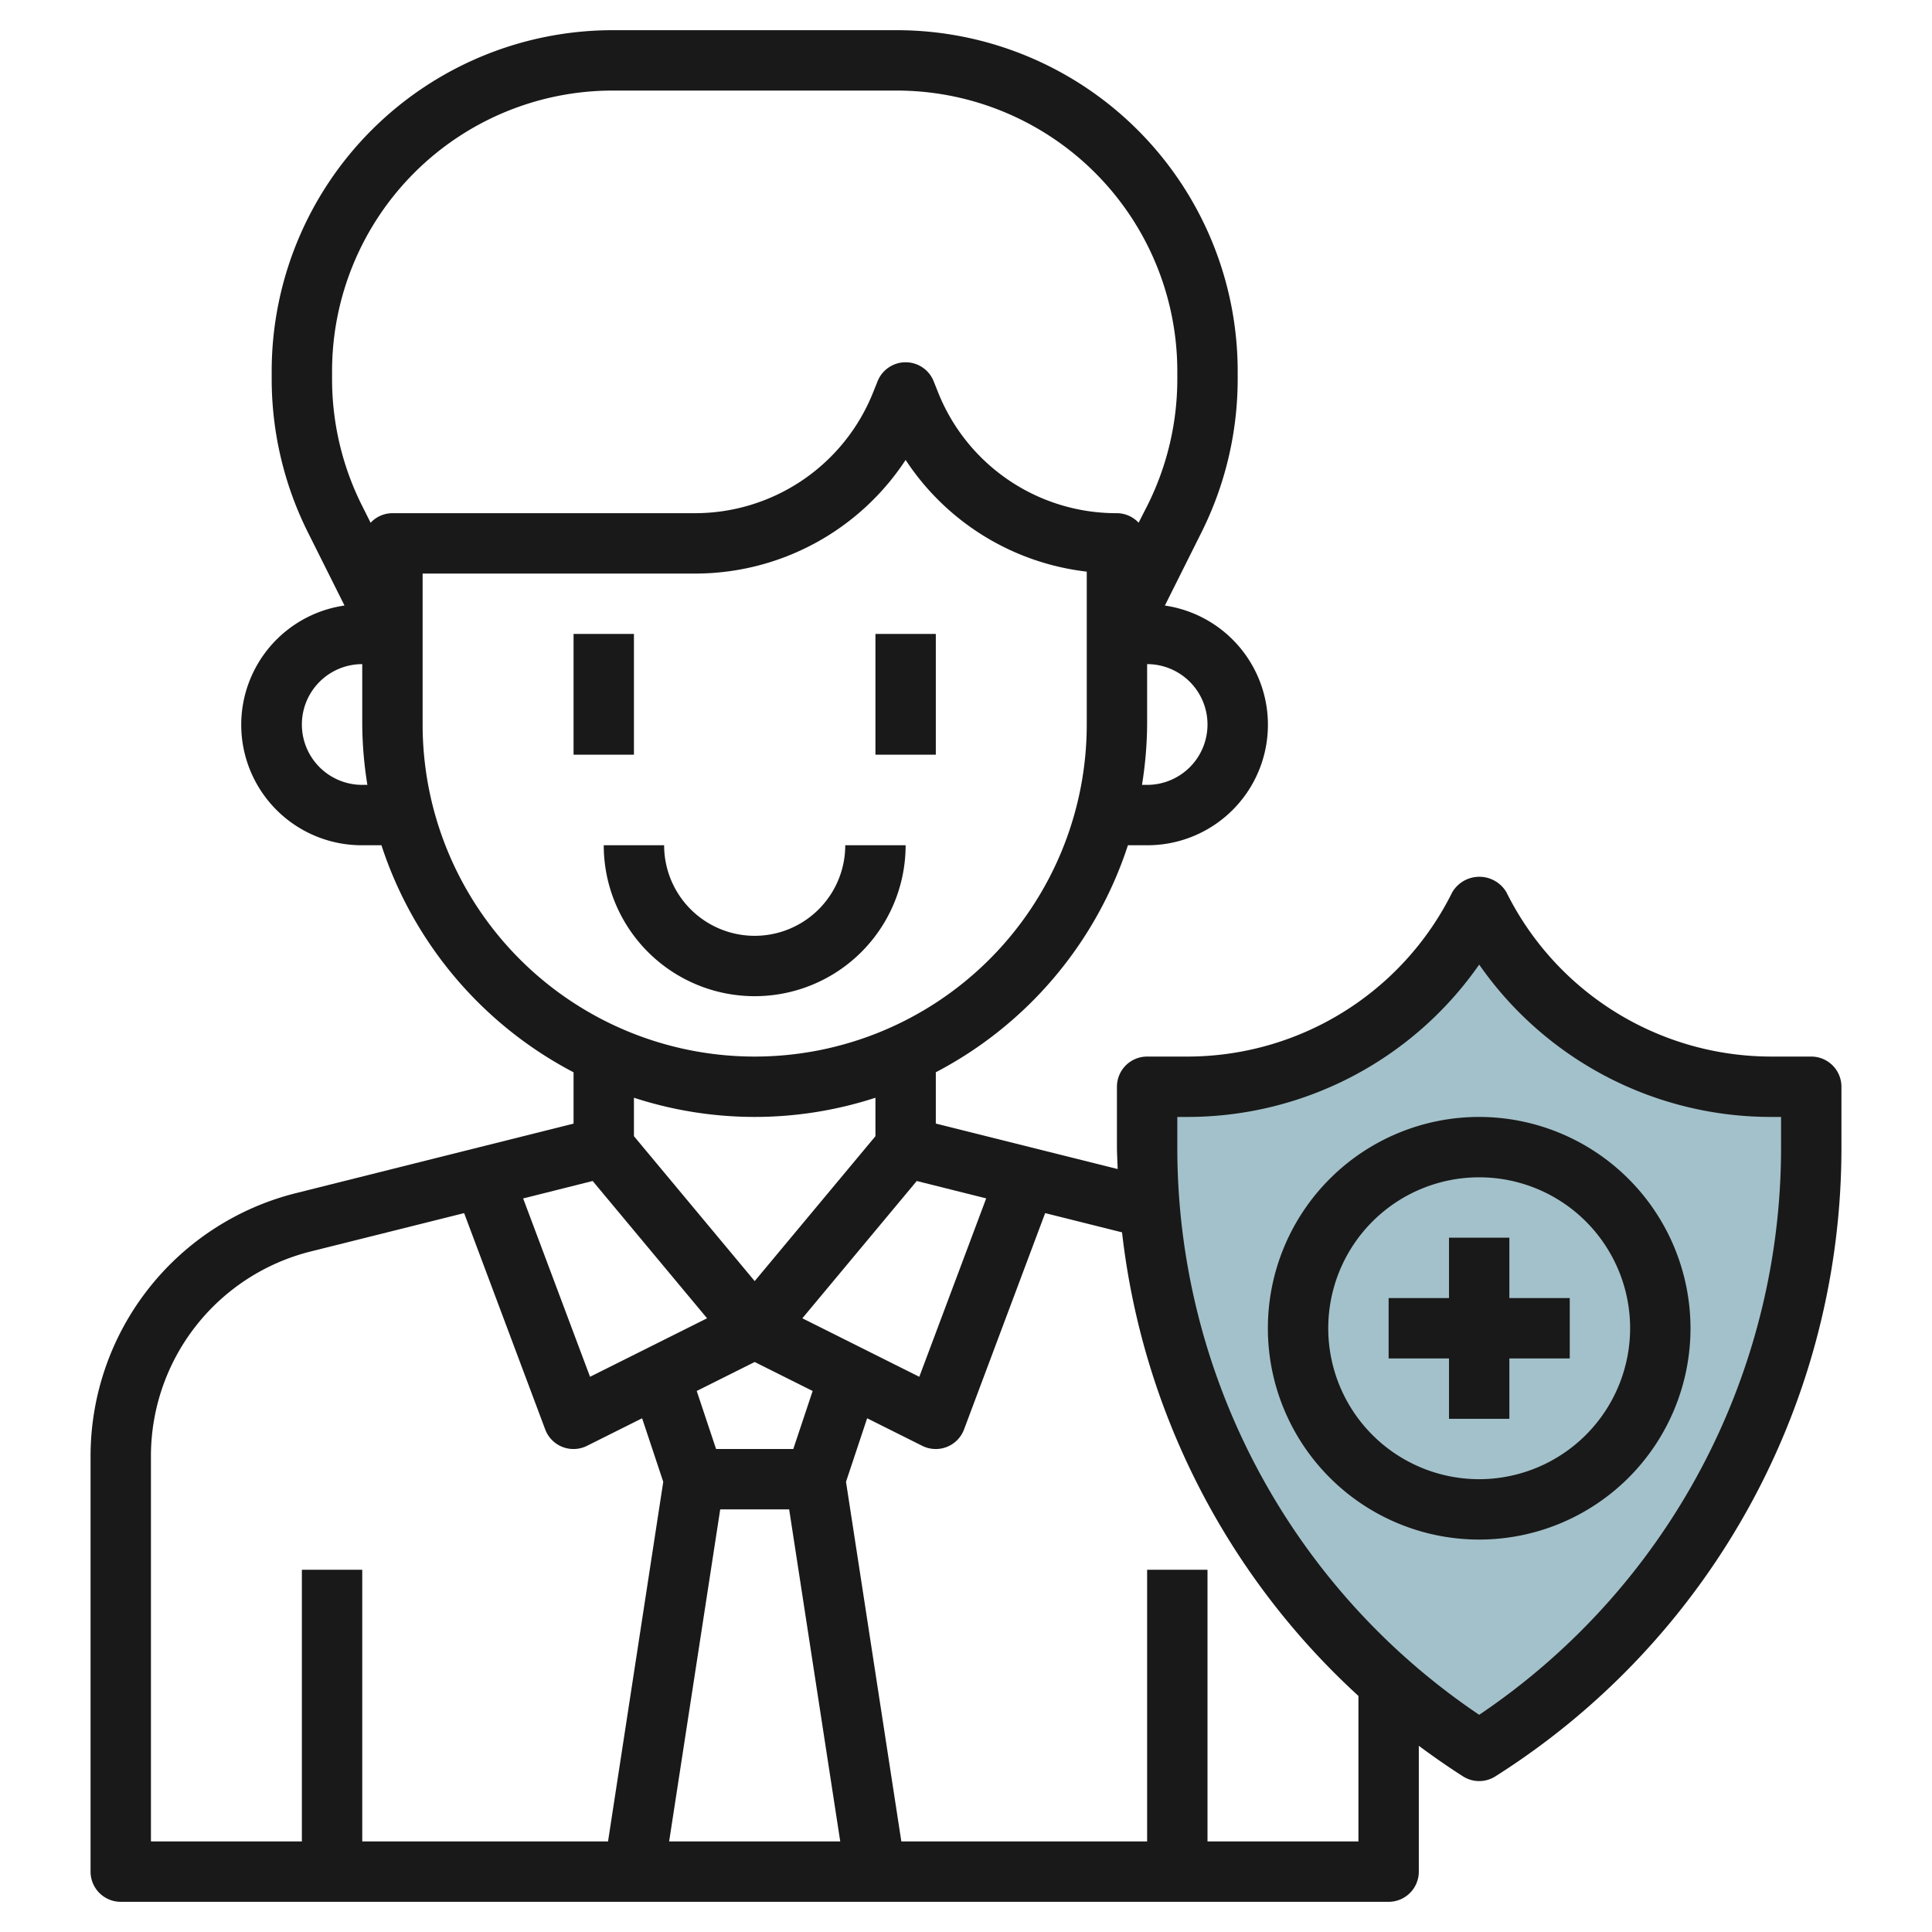
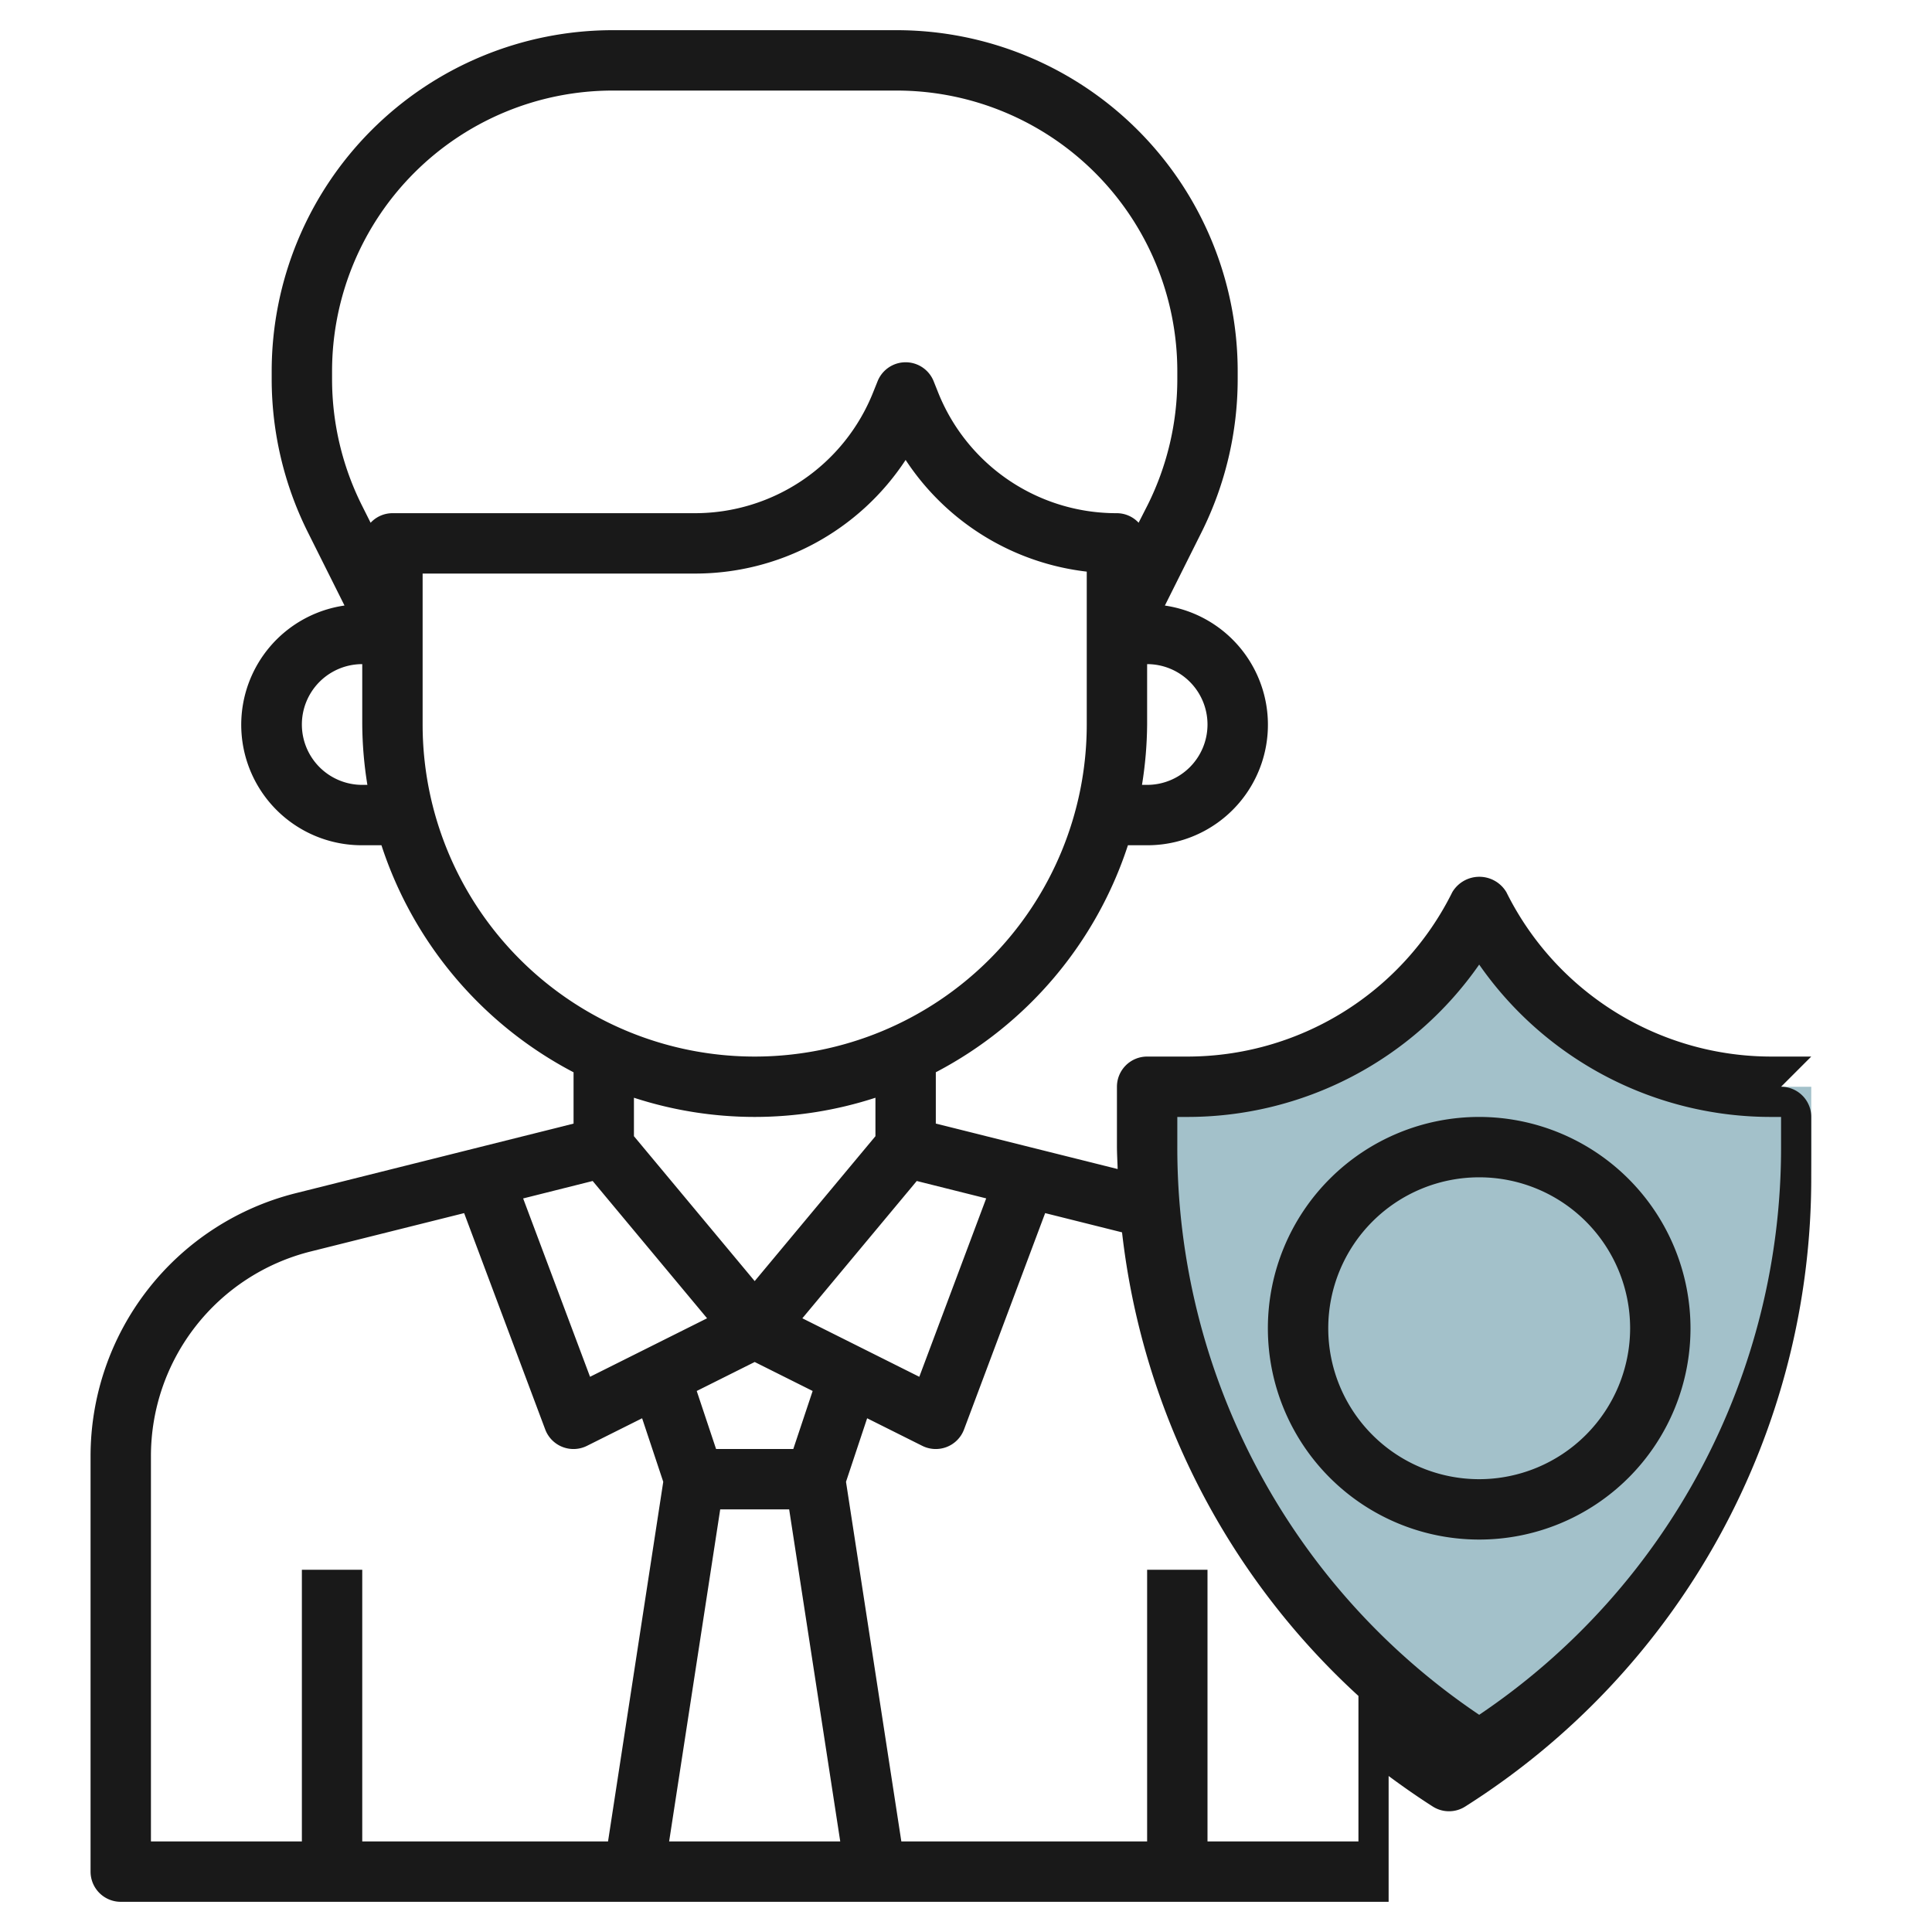
<svg xmlns="http://www.w3.org/2000/svg" id="Layer_3" height="512" viewBox="0 0 64 64" width="512" data-name="Layer 3">
  <path d="m49 30a10.855 10.855 0 0 1 -9.708 6h-1.292v1.962a23.753 23.753 0 0 0 11 20.038 23.753 23.753 0 0 0 11-20.038v-1.962h-1.292a10.855 10.855 0 0 1 -9.708-6z" fill="#a3c1ca" />
  <g fill="#191919">
-     <path d="m19 21h2v4h-2z" />
-     <path d="m29 21h2v4h-2z" />
-     <path d="m30 28h-2a3 3 0 0 1 -6 0h-2a5 5 0 0 0 10 0z" />
-     <path d="m60 35h-1.292a9.8 9.8 0 0 1 -8.808-5.447 1.042 1.042 0 0 0 -1.79 0 9.8 9.8 0 0 1 -8.818 5.447h-1.292a1 1 0 0 0 -1 1v1.962c0 .256.016.509.024.764l-6.024-1.506v-1.7a13.054 13.054 0 0 0 6.364-7.52h.636a3.991 3.991 0 0 0 .588-7.94l1.219-2.438a11.366 11.366 0 0 0 1.193-5.054v-.268a11.3 11.3 0 0 0 -11.3-11.3h-9.4a11.3 11.3 0 0 0 -11.3 11.3v.267a11.366 11.366 0 0 0 1.193 5.054l1.219 2.438a3.991 3.991 0 0 0 .588 7.941h.636a13.054 13.054 0 0 0 6.364 7.521v1.7l-9.183 2.3a8.983 8.983 0 0 0 -6.817 8.725v13.754a1 1 0 0 0 1 1h42a1 1 0 0 0 1-1v-4.168c.474.351.96.691 1.463 1.012a1 1 0 0 0 1.074 0 24.636 24.636 0 0 0 11.463-20.882v-1.962a1 1 0 0 0 -1-1zm-40.367 4.122 3.79 4.548-3.877 1.938-2.216-5.908zm4.225 10.878h2.284l1.692 11h-5.668zm2.421-2h-2.558l-.641-1.922 1.92-.96 1.92.96zm.3-4.33 3.79-4.548 2.3.576-2.216 5.91zm13.421-19.67a2 2 0 0 1 -2 2h-.17a13.056 13.056 0 0 0 .17-2v-2a2 2 0 0 1 2 2zm-29-11.7a9.3 9.3 0 0 1 9.3-9.3h9.4a9.3 9.3 0 0 1 9.3 9.3v.267a9.347 9.347 0 0 1 -.982 4.16l-.3.589a.99.99 0 0 0 -.718-.316 6.357 6.357 0 0 1 -5.929-4.014l-.143-.358a1 1 0 0 0 -1.856 0l-.144.358a6.354 6.354 0 0 1 -5.928 4.014h-10a.99.99 0 0 0 -.723.317l-.295-.589a9.347 9.347 0 0 1 -.982-4.16zm1 13.7a2 2 0 0 1 0-4v2a13.056 13.056 0 0 0 .17 2zm2-2v-5h9a8.339 8.339 0 0 0 7-3.764 8.324 8.324 0 0 0 6 3.7v5.064a11 11 0 0 1 -22 0zm11 13a12.94 12.94 0 0 0 4-.636v1.274l-4 4.8-4-4.8v-1.274a12.94 12.94 0 0 0 4 .636zm-20 11.246a6.988 6.988 0 0 1 5.3-6.791l5.075-1.269 2.686 7.166a1 1 0 0 0 1.384.543l1.826-.913.7 2.105-1.829 11.913h-8.142v-9h-2v9h-5zm40 12.754h-5v-9h-2v9h-8.142l-1.833-11.913.7-2.105 1.826.913a1 1 0 0 0 1.384-.543l2.687-7.166 2.547.637a24.566 24.566 0 0 0 7.831 15.357zm14-23.038a22.641 22.641 0 0 1 -10 18.843 22.641 22.641 0 0 1 -10-18.843v-.962h.292a11.776 11.776 0 0 0 9.708-5.047 11.776 11.776 0 0 0 9.708 5.047h.292z" />
+     <path d="m60 35h-1.292a9.8 9.8 0 0 1 -8.808-5.447 1.042 1.042 0 0 0 -1.79 0 9.8 9.8 0 0 1 -8.818 5.447h-1.292a1 1 0 0 0 -1 1v1.962c0 .256.016.509.024.764l-6.024-1.506v-1.7a13.054 13.054 0 0 0 6.364-7.52h.636a3.991 3.991 0 0 0 .588-7.94l1.219-2.438a11.366 11.366 0 0 0 1.193-5.054v-.268a11.3 11.3 0 0 0 -11.3-11.3h-9.4a11.3 11.3 0 0 0 -11.3 11.3v.267a11.366 11.366 0 0 0 1.193 5.054l1.219 2.438a3.991 3.991 0 0 0 .588 7.941h.636a13.054 13.054 0 0 0 6.364 7.521v1.7l-9.183 2.3a8.983 8.983 0 0 0 -6.817 8.725v13.754a1 1 0 0 0 1 1h42v-4.168c.474.351.96.691 1.463 1.012a1 1 0 0 0 1.074 0 24.636 24.636 0 0 0 11.463-20.882v-1.962a1 1 0 0 0 -1-1zm-40.367 4.122 3.79 4.548-3.877 1.938-2.216-5.908zm4.225 10.878h2.284l1.692 11h-5.668zm2.421-2h-2.558l-.641-1.922 1.92-.96 1.92.96zm.3-4.33 3.79-4.548 2.3.576-2.216 5.91zm13.421-19.67a2 2 0 0 1 -2 2h-.17a13.056 13.056 0 0 0 .17-2v-2a2 2 0 0 1 2 2zm-29-11.7a9.3 9.3 0 0 1 9.3-9.3h9.4a9.3 9.3 0 0 1 9.3 9.3v.267a9.347 9.347 0 0 1 -.982 4.16l-.3.589a.99.99 0 0 0 -.718-.316 6.357 6.357 0 0 1 -5.929-4.014l-.143-.358a1 1 0 0 0 -1.856 0l-.144.358a6.354 6.354 0 0 1 -5.928 4.014h-10a.99.99 0 0 0 -.723.317l-.295-.589a9.347 9.347 0 0 1 -.982-4.16zm1 13.7a2 2 0 0 1 0-4v2a13.056 13.056 0 0 0 .17 2zm2-2v-5h9a8.339 8.339 0 0 0 7-3.764 8.324 8.324 0 0 0 6 3.7v5.064a11 11 0 0 1 -22 0zm11 13a12.94 12.94 0 0 0 4-.636v1.274l-4 4.8-4-4.8v-1.274a12.94 12.94 0 0 0 4 .636zm-20 11.246a6.988 6.988 0 0 1 5.3-6.791l5.075-1.269 2.686 7.166a1 1 0 0 0 1.384.543l1.826-.913.7 2.105-1.829 11.913h-8.142v-9h-2v9h-5zm40 12.754h-5v-9h-2v9h-8.142l-1.833-11.913.7-2.105 1.826.913a1 1 0 0 0 1.384-.543l2.687-7.166 2.547.637a24.566 24.566 0 0 0 7.831 15.357zm14-23.038a22.641 22.641 0 0 1 -10 18.843 22.641 22.641 0 0 1 -10-18.843v-.962h.292a11.776 11.776 0 0 0 9.708-5.047 11.776 11.776 0 0 0 9.708 5.047h.292z" />
    <path d="m49 37a7 7 0 1 0 7 7 7.008 7.008 0 0 0 -7-7zm0 12a5 5 0 1 1 5-5 5.006 5.006 0 0 1 -5 5z" />
-     <path d="m50 41h-2v2h-2v2h2v2h2v-2h2v-2h-2z" />
  </g>
</svg>